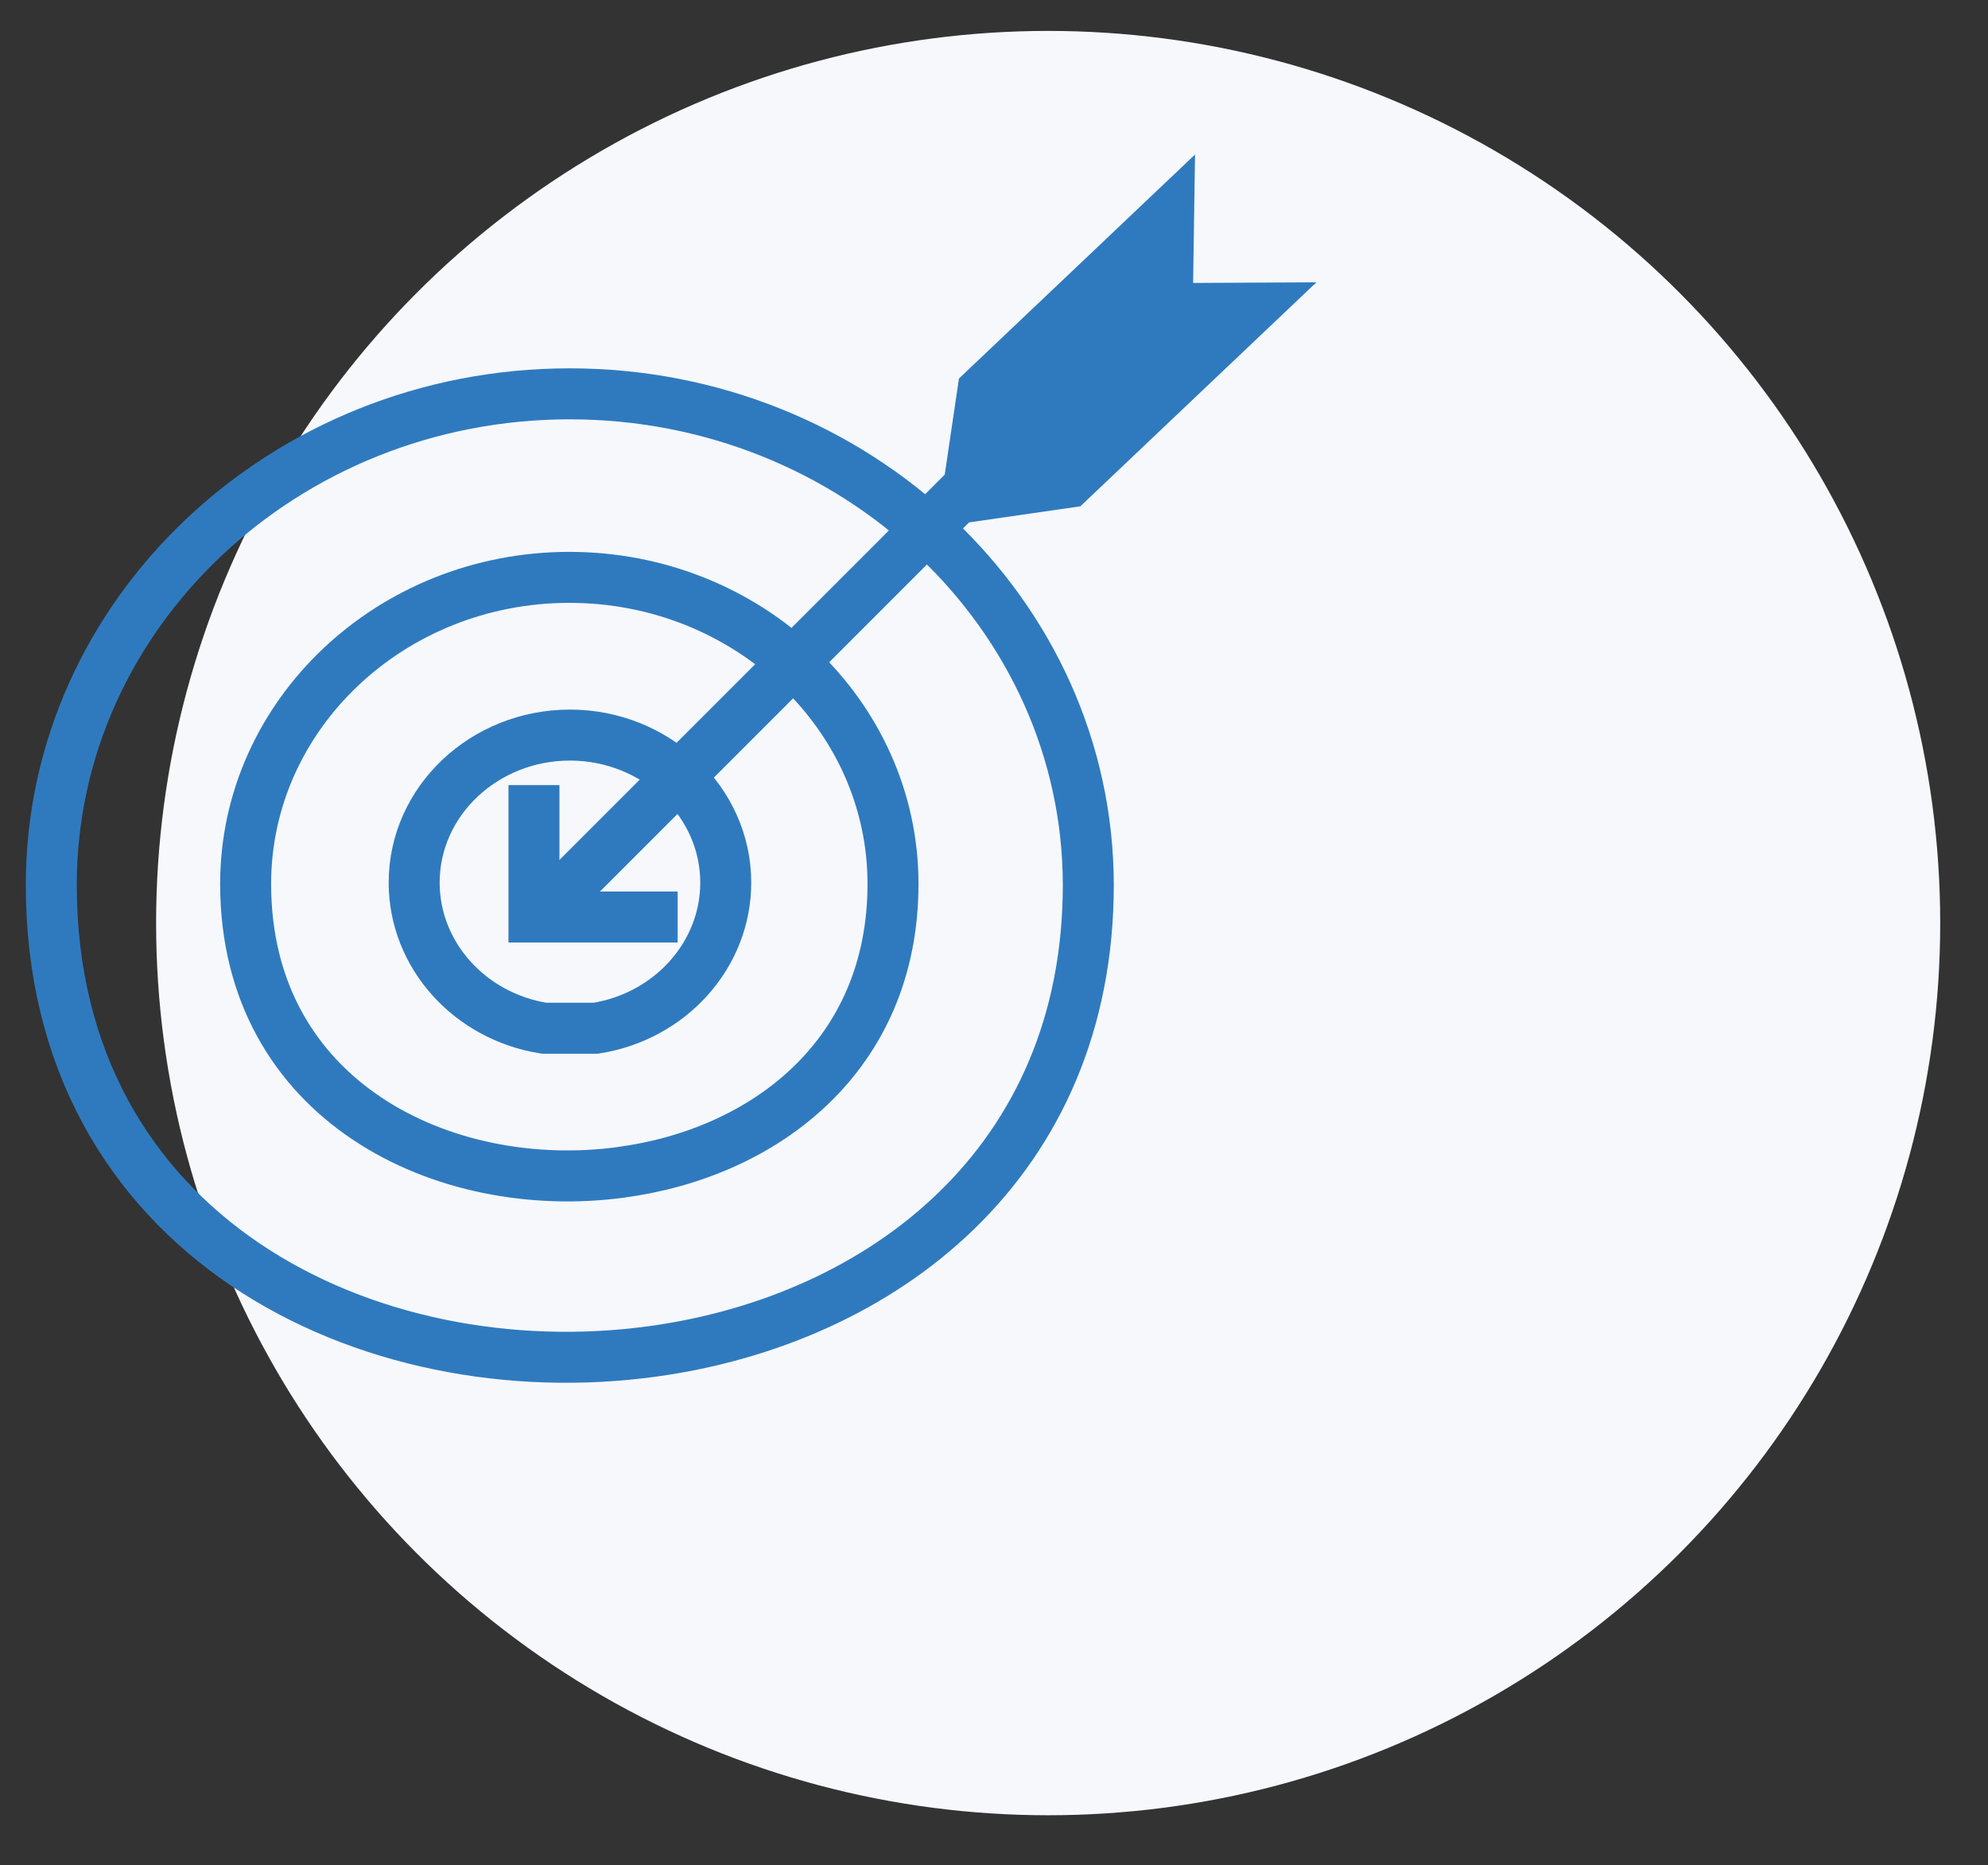
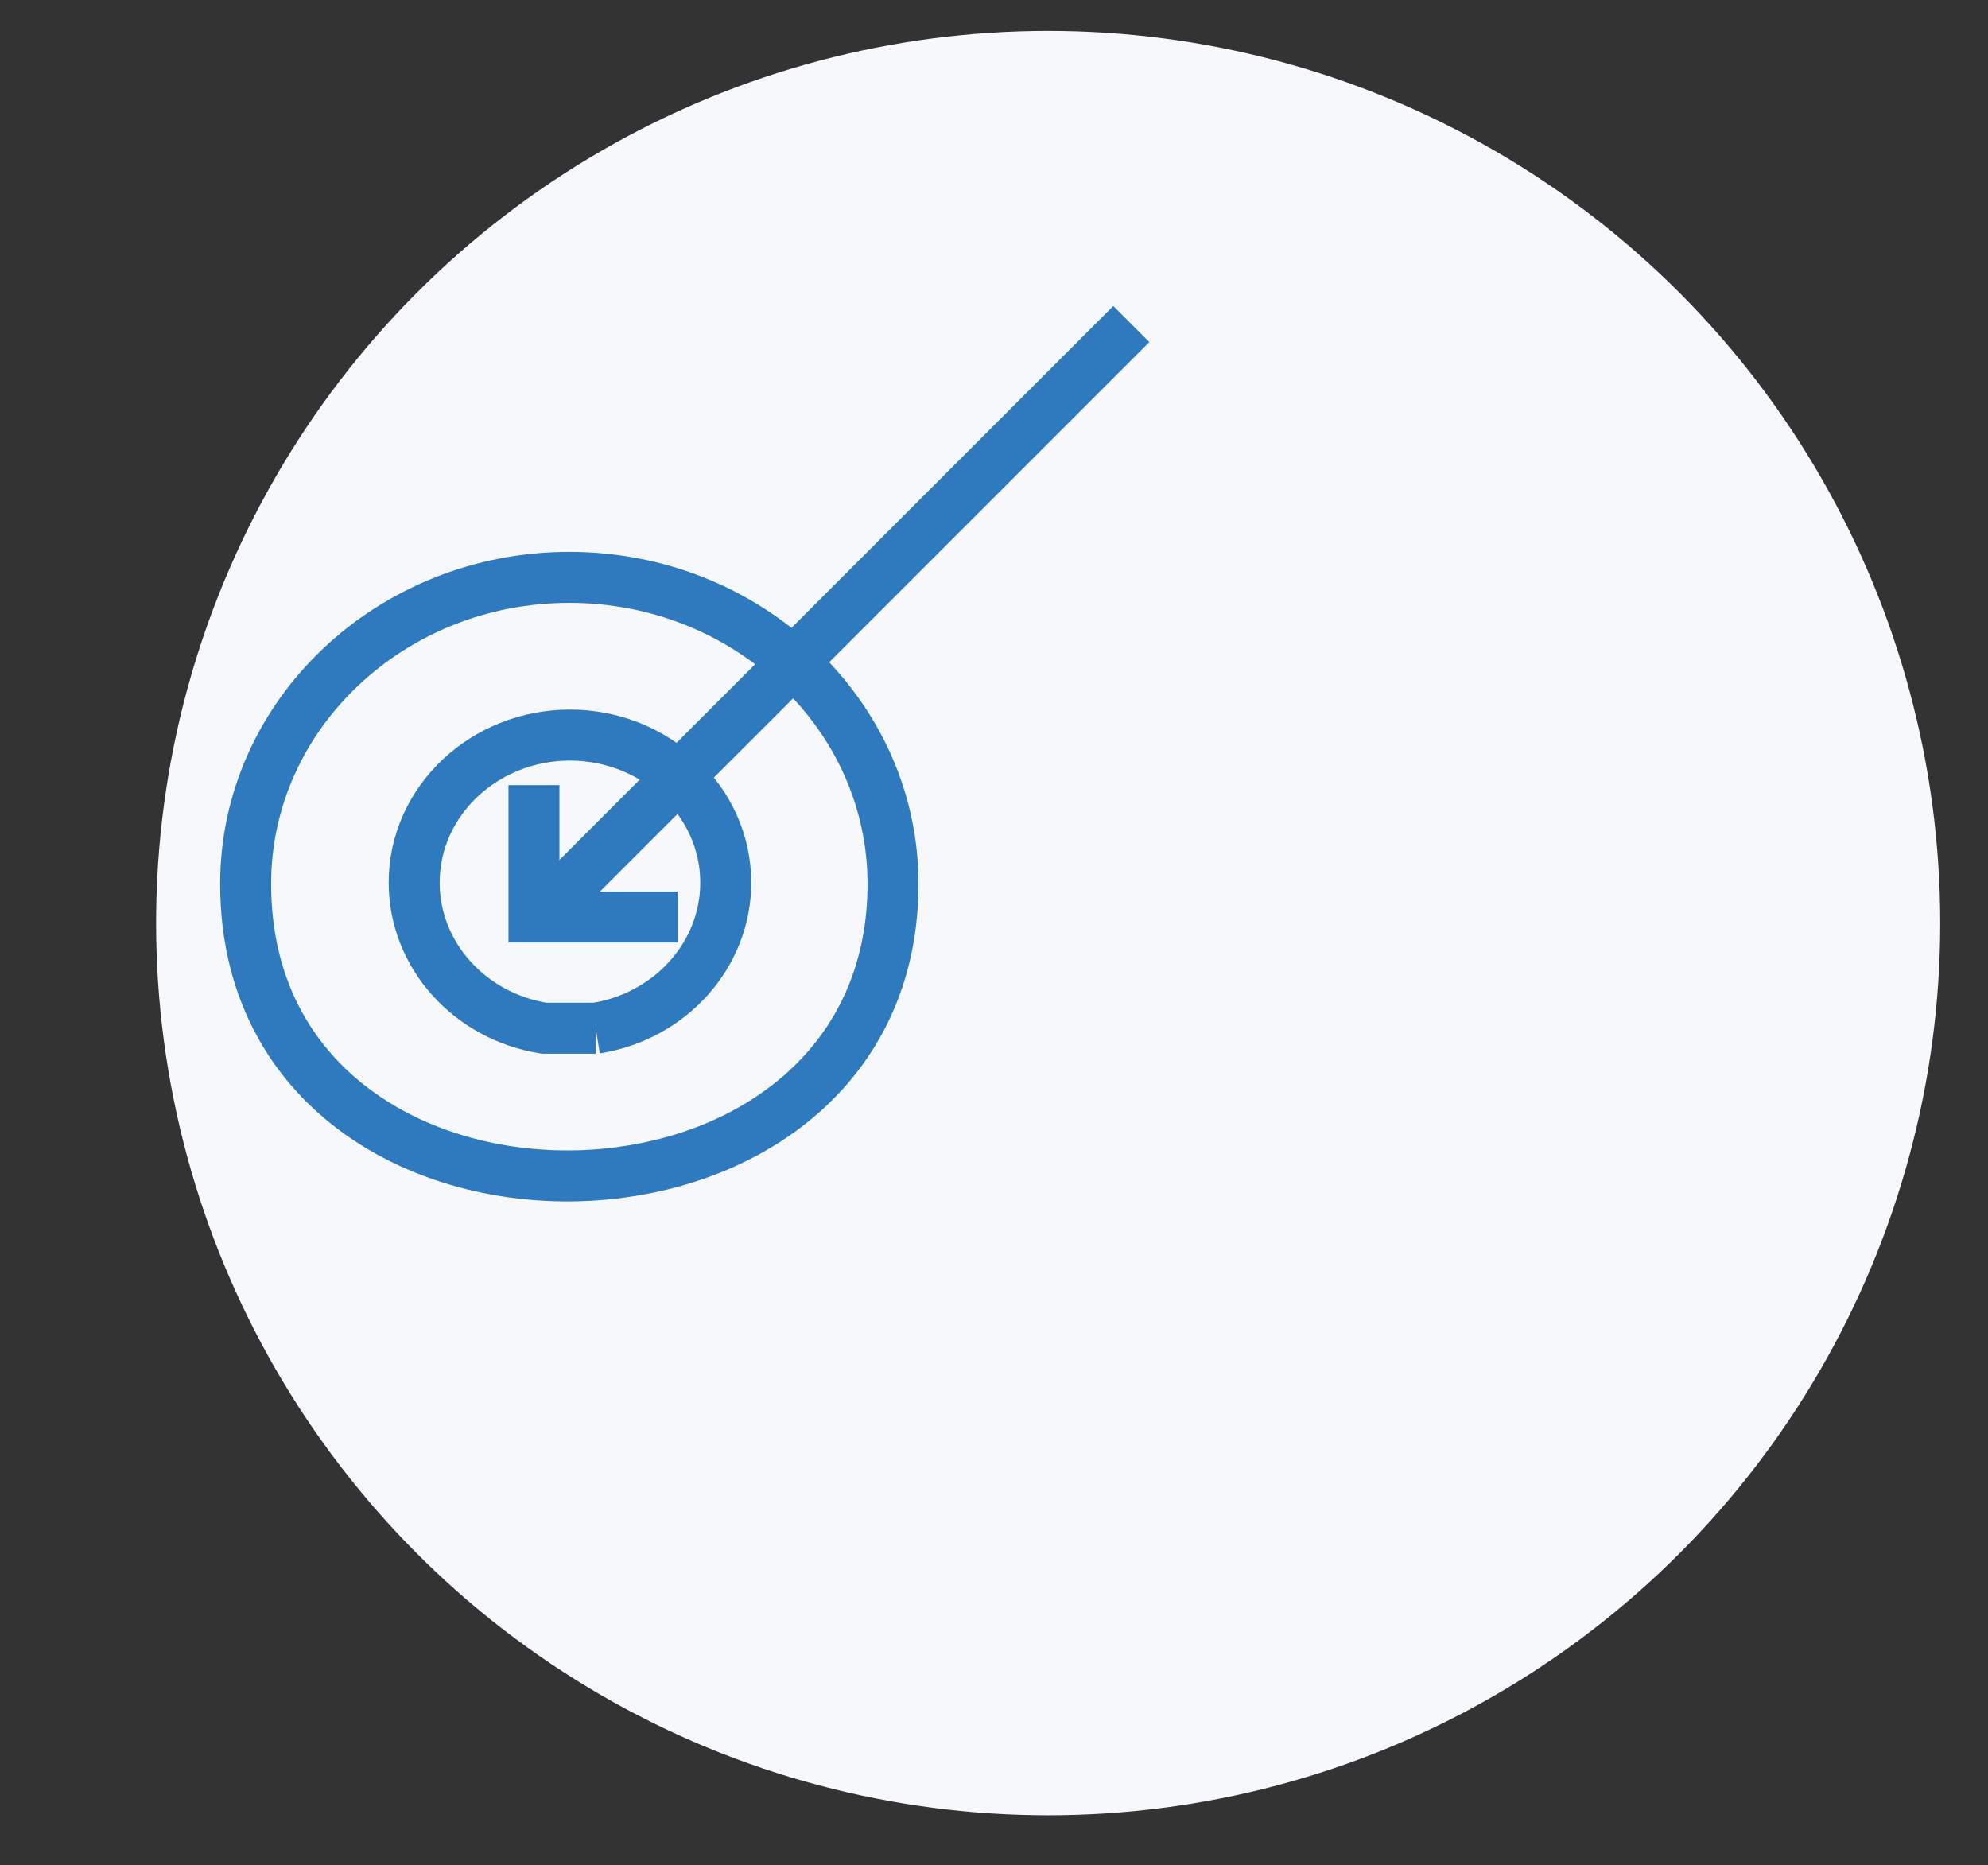
<svg xmlns="http://www.w3.org/2000/svg" id="Layer_1" data-name="Layer 1" viewBox="0 0 62.4 58.54">
  <rect x="0" y="0" width="62.4" height="58.54" fill="#333333" stroke="none" />
  <defs>
    <style>
      .cls-1 {
        fill: none;
        stroke: #2f7abe;
        stroke-width: 1.6px;
      }

      .cls-2 {
        fill: #f6f8fc;
      }

      .cls-2, .cls-3 {
        stroke-width: 0px;
      }

      .cls-3 {
        fill: #2f7abe;
      }
    </style>
  </defs>
  <circle id="Oval-4" class="cls-2" cx="32.9" cy="28.97" r="28" />
  <g>
    <path id="Path-7" class="cls-1" d="M35.51,10.17l-18.79,18.79" />
    <polyline id="Path-8" class="cls-1" points="21.27 28.78 16.76 28.78 16.76 24.64" />
  </g>
-   <path class="cls-1" d="M20.5,42.41c-8.91,1.23-18.89-3.59-18.89-14.64,0-8.5,7.31-15.41,16.27-15.41s16.27,6.9,16.28,15.41c0,8.74-6.48,13.65-13.66,14.64Z" />
  <path class="cls-1" d="M19.51,36.79c-5.56.76-11.8-2.23-11.8-9.05,0-5.31,4.56-9.62,10.16-9.62s10.16,4.31,10.16,9.62c0,5.41-4.05,8.45-8.53,9.05Z" />
-   <path class="cls-1" d="M18.7,32.27h-.02s-1.6,0-1.6,0c-2.34-.37-4.08-2.3-4.08-4.57,0-2.56,2.2-4.63,4.89-4.63s4.89,2.08,4.89,4.63c0,2.27-1.74,4.2-4.08,4.57Z" />
-   <polygon class="cls-3" points="37.51 4.85 37.45 8.88 41.32 8.86 33.91 15.89 29.41 16.54 30.1 11.88 37.51 4.85" />
+   <path class="cls-1" d="M18.7,32.27h-.02s-1.6,0-1.6,0c-2.34-.37-4.08-2.3-4.08-4.57,0-2.56,2.2-4.63,4.89-4.63s4.89,2.08,4.89,4.63c0,2.27-1.74,4.2-4.08,4.57" />
</svg>